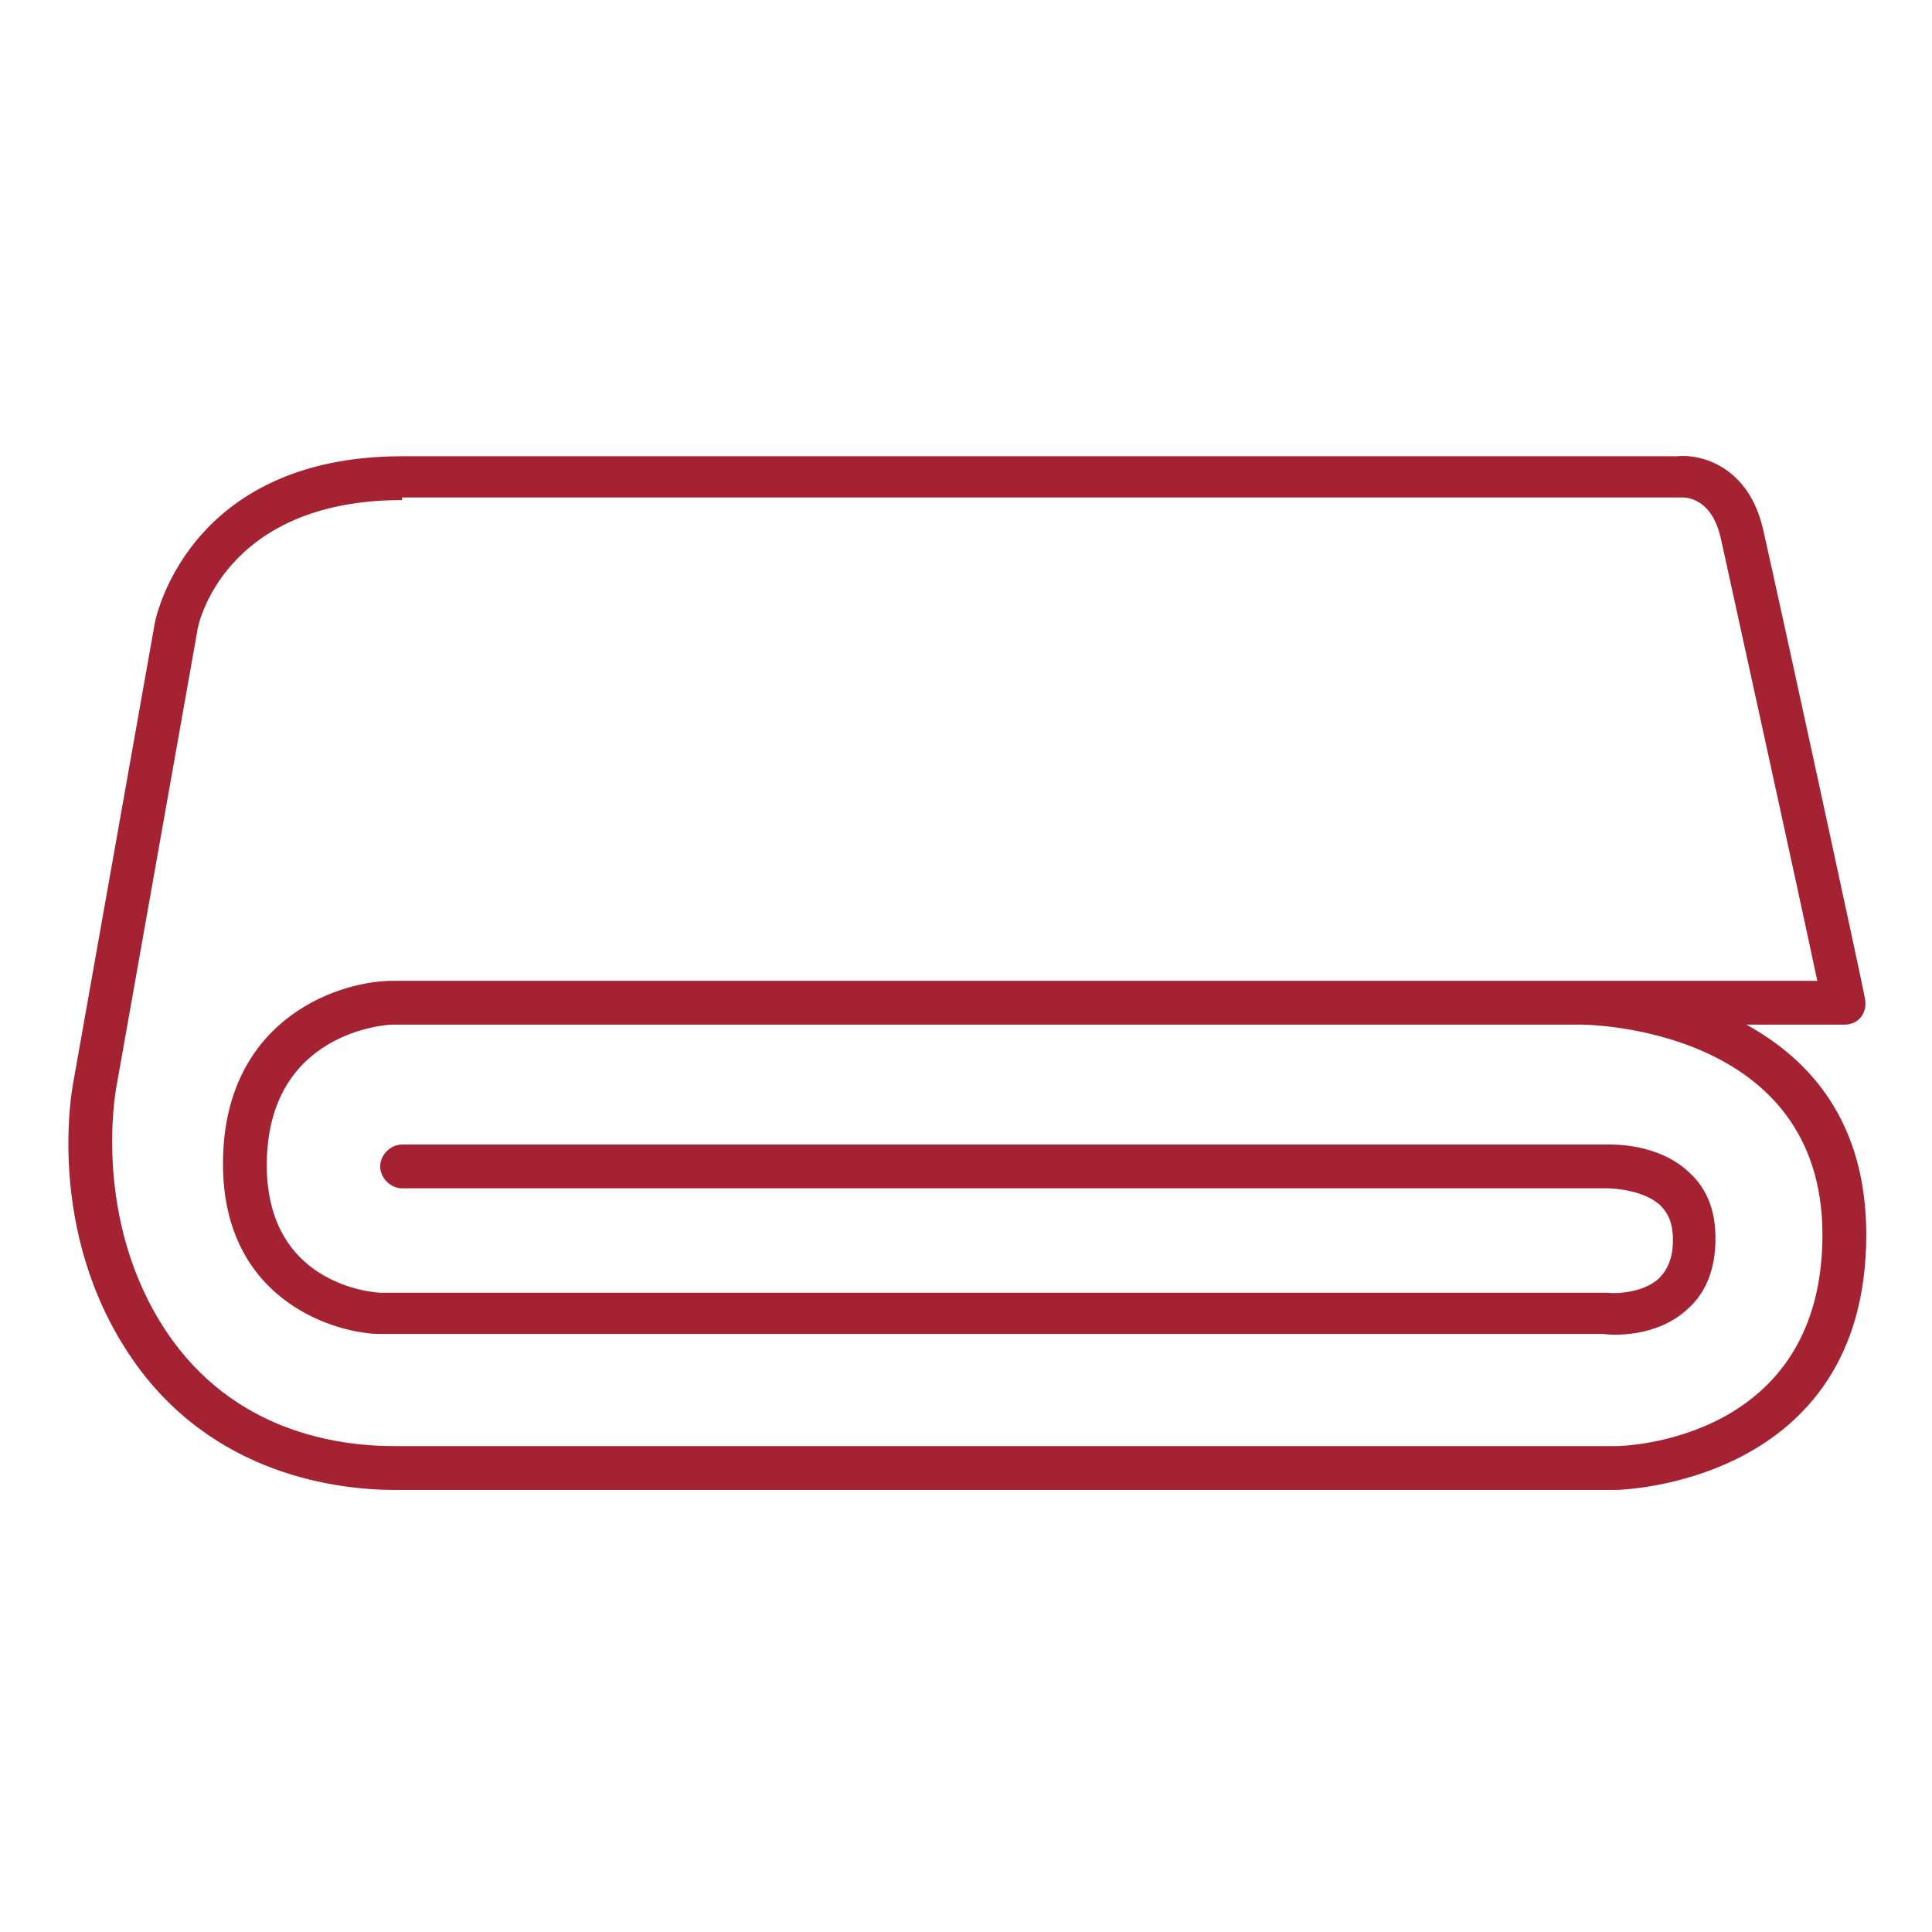
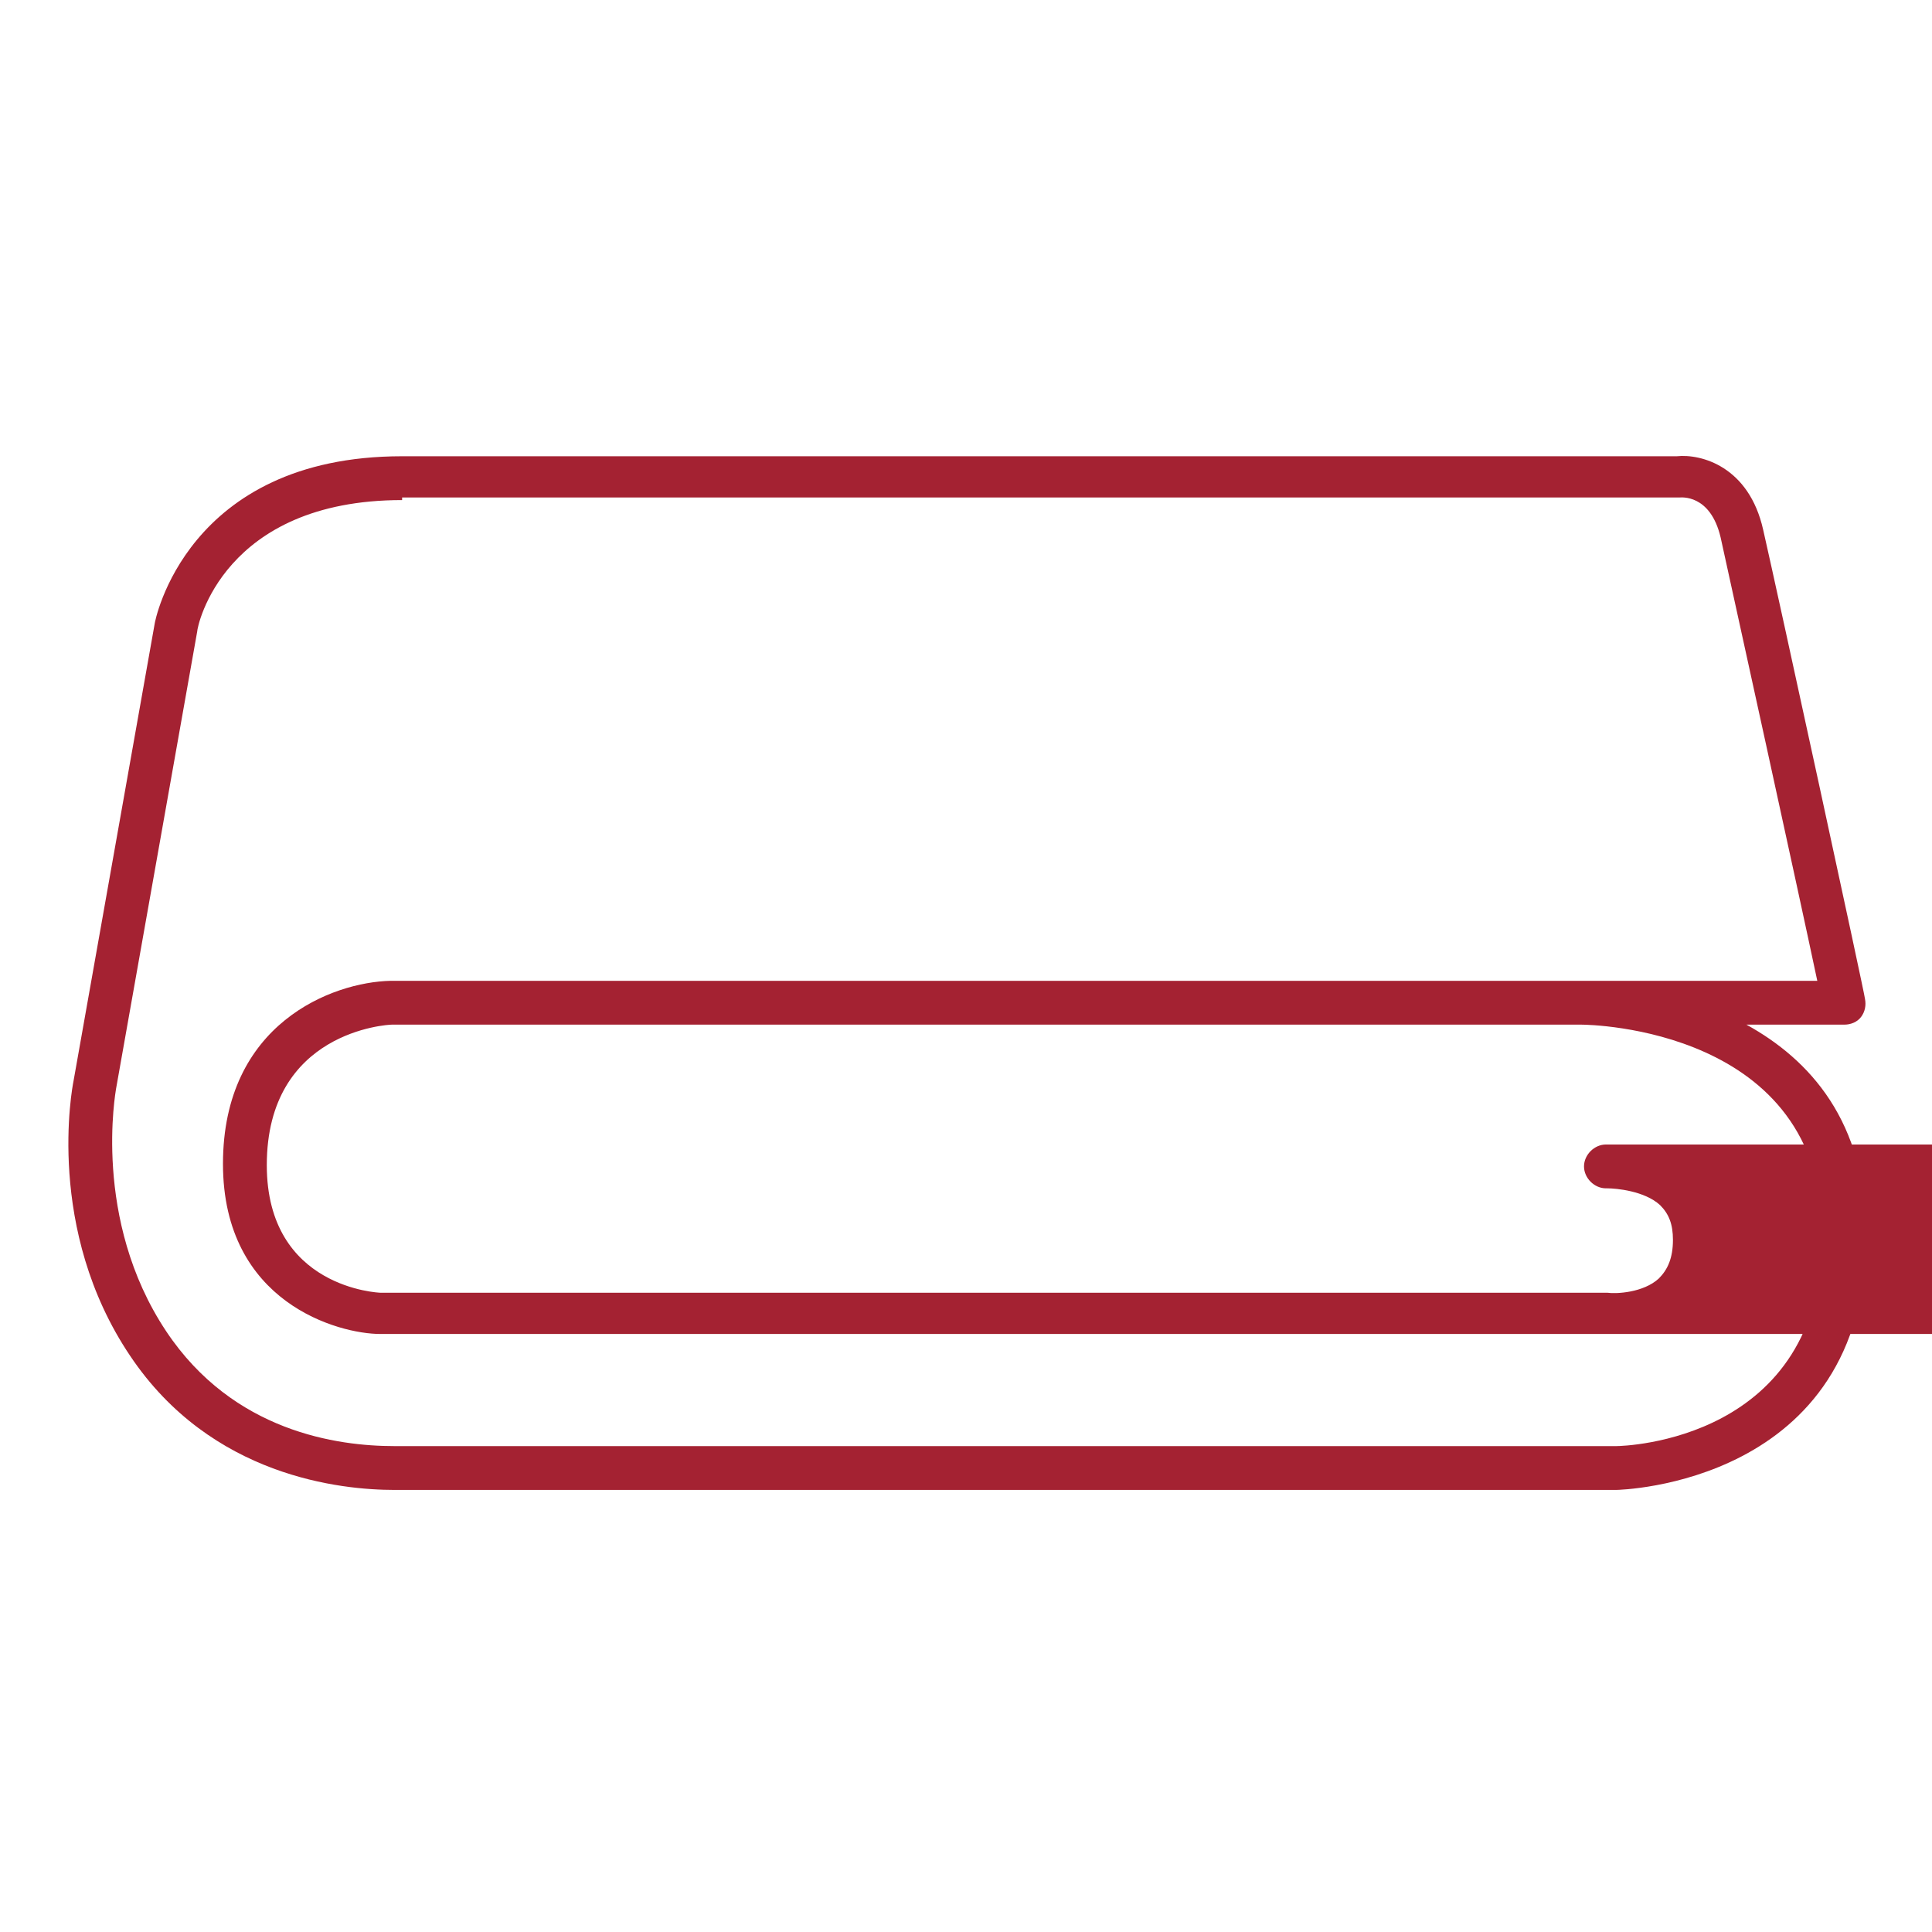
<svg xmlns="http://www.w3.org/2000/svg" version="1.1" id="Livello_1" x="0px" y="0px" viewBox="0 0 149.9 149.9" style="enable-background:new 0 0 149.9 149.9;" xml:space="preserve">
  <style type="text/css">
	.st0{fill:#A42232;}
</style>
  <g>
-     <path class="st0" d="M30.6,115.6c-4.1,0-14.2-1-20.5-10.4c-6.6-9.8-4.5-20.8-4.4-21.3L12,48.4c0-0.1,2.4-13,19.2-13h98.9   c1.9-0.2,5.6,0.8,6.7,5.7c1.1,4.8,7.9,36.1,7.9,36.4c0.1,0.5,0,1-0.3,1.4c-0.3,0.4-0.8,0.6-1.3,0.6h-7.6c4.9,2.7,9.3,7.5,9.3,16.3   c0,19.4-19.2,19.8-19.4,19.8H30.6z M31.2,38.8c-13.9,0-15.9,9.8-15.9,10.2L9,84.5c0,0.1-1.9,10.1,3.9,18.8   c5.2,7.8,13.3,8.9,17.7,8.9h94.8c0.6,0,16-0.4,16-16.4c0-16-18-16.3-18.7-16.3H30.4c-0.3,0-9.7,0.5-9.7,10.9c0,9.6,8.8,9.9,8.8,9.9   h95c0.1,0,0.1,0,0.2,0c0.7,0.1,2.8,0,4-1.1c0.7-0.7,1.1-1.6,1.1-3c0-1.2-0.3-2-1-2.7c-1.2-1.1-3.4-1.3-4.1-1.3c0,0-0.1,0-0.1,0   H31.2c-0.9,0-1.7-0.8-1.7-1.7c0-0.9,0.8-1.7,1.7-1.7h93.4c0.6,0,4.1-0.1,6.5,2.2c1.4,1.3,2,3,2,5.1c0,2.3-0.7,4.2-2.2,5.5   c-2.4,2.2-5.8,2-6.5,1.9H29.5c-3.2,0-12.2-2.4-12.2-13.2c0-10.9,8.5-14.1,13-14.2l92.3,0c0,0,0,0,0,0H141   c-1.5-7.1-6.6-30.3-7.5-34.4c-0.8-3.4-3.1-3.1-3.2-3.1c-0.1,0-0.1,0-0.2,0H31.2z" />
+     <path class="st0" d="M30.6,115.6c-4.1,0-14.2-1-20.5-10.4c-6.6-9.8-4.5-20.8-4.4-21.3L12,48.4c0-0.1,2.4-13,19.2-13h98.9   c1.9-0.2,5.6,0.8,6.7,5.7c1.1,4.8,7.9,36.1,7.9,36.4c0.1,0.5,0,1-0.3,1.4c-0.3,0.4-0.8,0.6-1.3,0.6h-7.6c4.9,2.7,9.3,7.5,9.3,16.3   c0,19.4-19.2,19.8-19.4,19.8H30.6z M31.2,38.8c-13.9,0-15.9,9.8-15.9,10.2L9,84.5c0,0.1-1.9,10.1,3.9,18.8   c5.2,7.8,13.3,8.9,17.7,8.9h94.8c0.6,0,16-0.4,16-16.4c0-16-18-16.3-18.7-16.3H30.4c-0.3,0-9.7,0.5-9.7,10.9c0,9.6,8.8,9.9,8.8,9.9   h95c0.1,0,0.1,0,0.2,0c0.7,0.1,2.8,0,4-1.1c0.7-0.7,1.1-1.6,1.1-3c0-1.2-0.3-2-1-2.7c-1.2-1.1-3.4-1.3-4.1-1.3c0,0-0.1,0-0.1,0   c-0.9,0-1.7-0.8-1.7-1.7c0-0.9,0.8-1.7,1.7-1.7h93.4c0.6,0,4.1-0.1,6.5,2.2c1.4,1.3,2,3,2,5.1c0,2.3-0.7,4.2-2.2,5.5   c-2.4,2.2-5.8,2-6.5,1.9H29.5c-3.2,0-12.2-2.4-12.2-13.2c0-10.9,8.5-14.1,13-14.2l92.3,0c0,0,0,0,0,0H141   c-1.5-7.1-6.6-30.3-7.5-34.4c-0.8-3.4-3.1-3.1-3.2-3.1c-0.1,0-0.1,0-0.2,0H31.2z" />
  </g>
</svg>